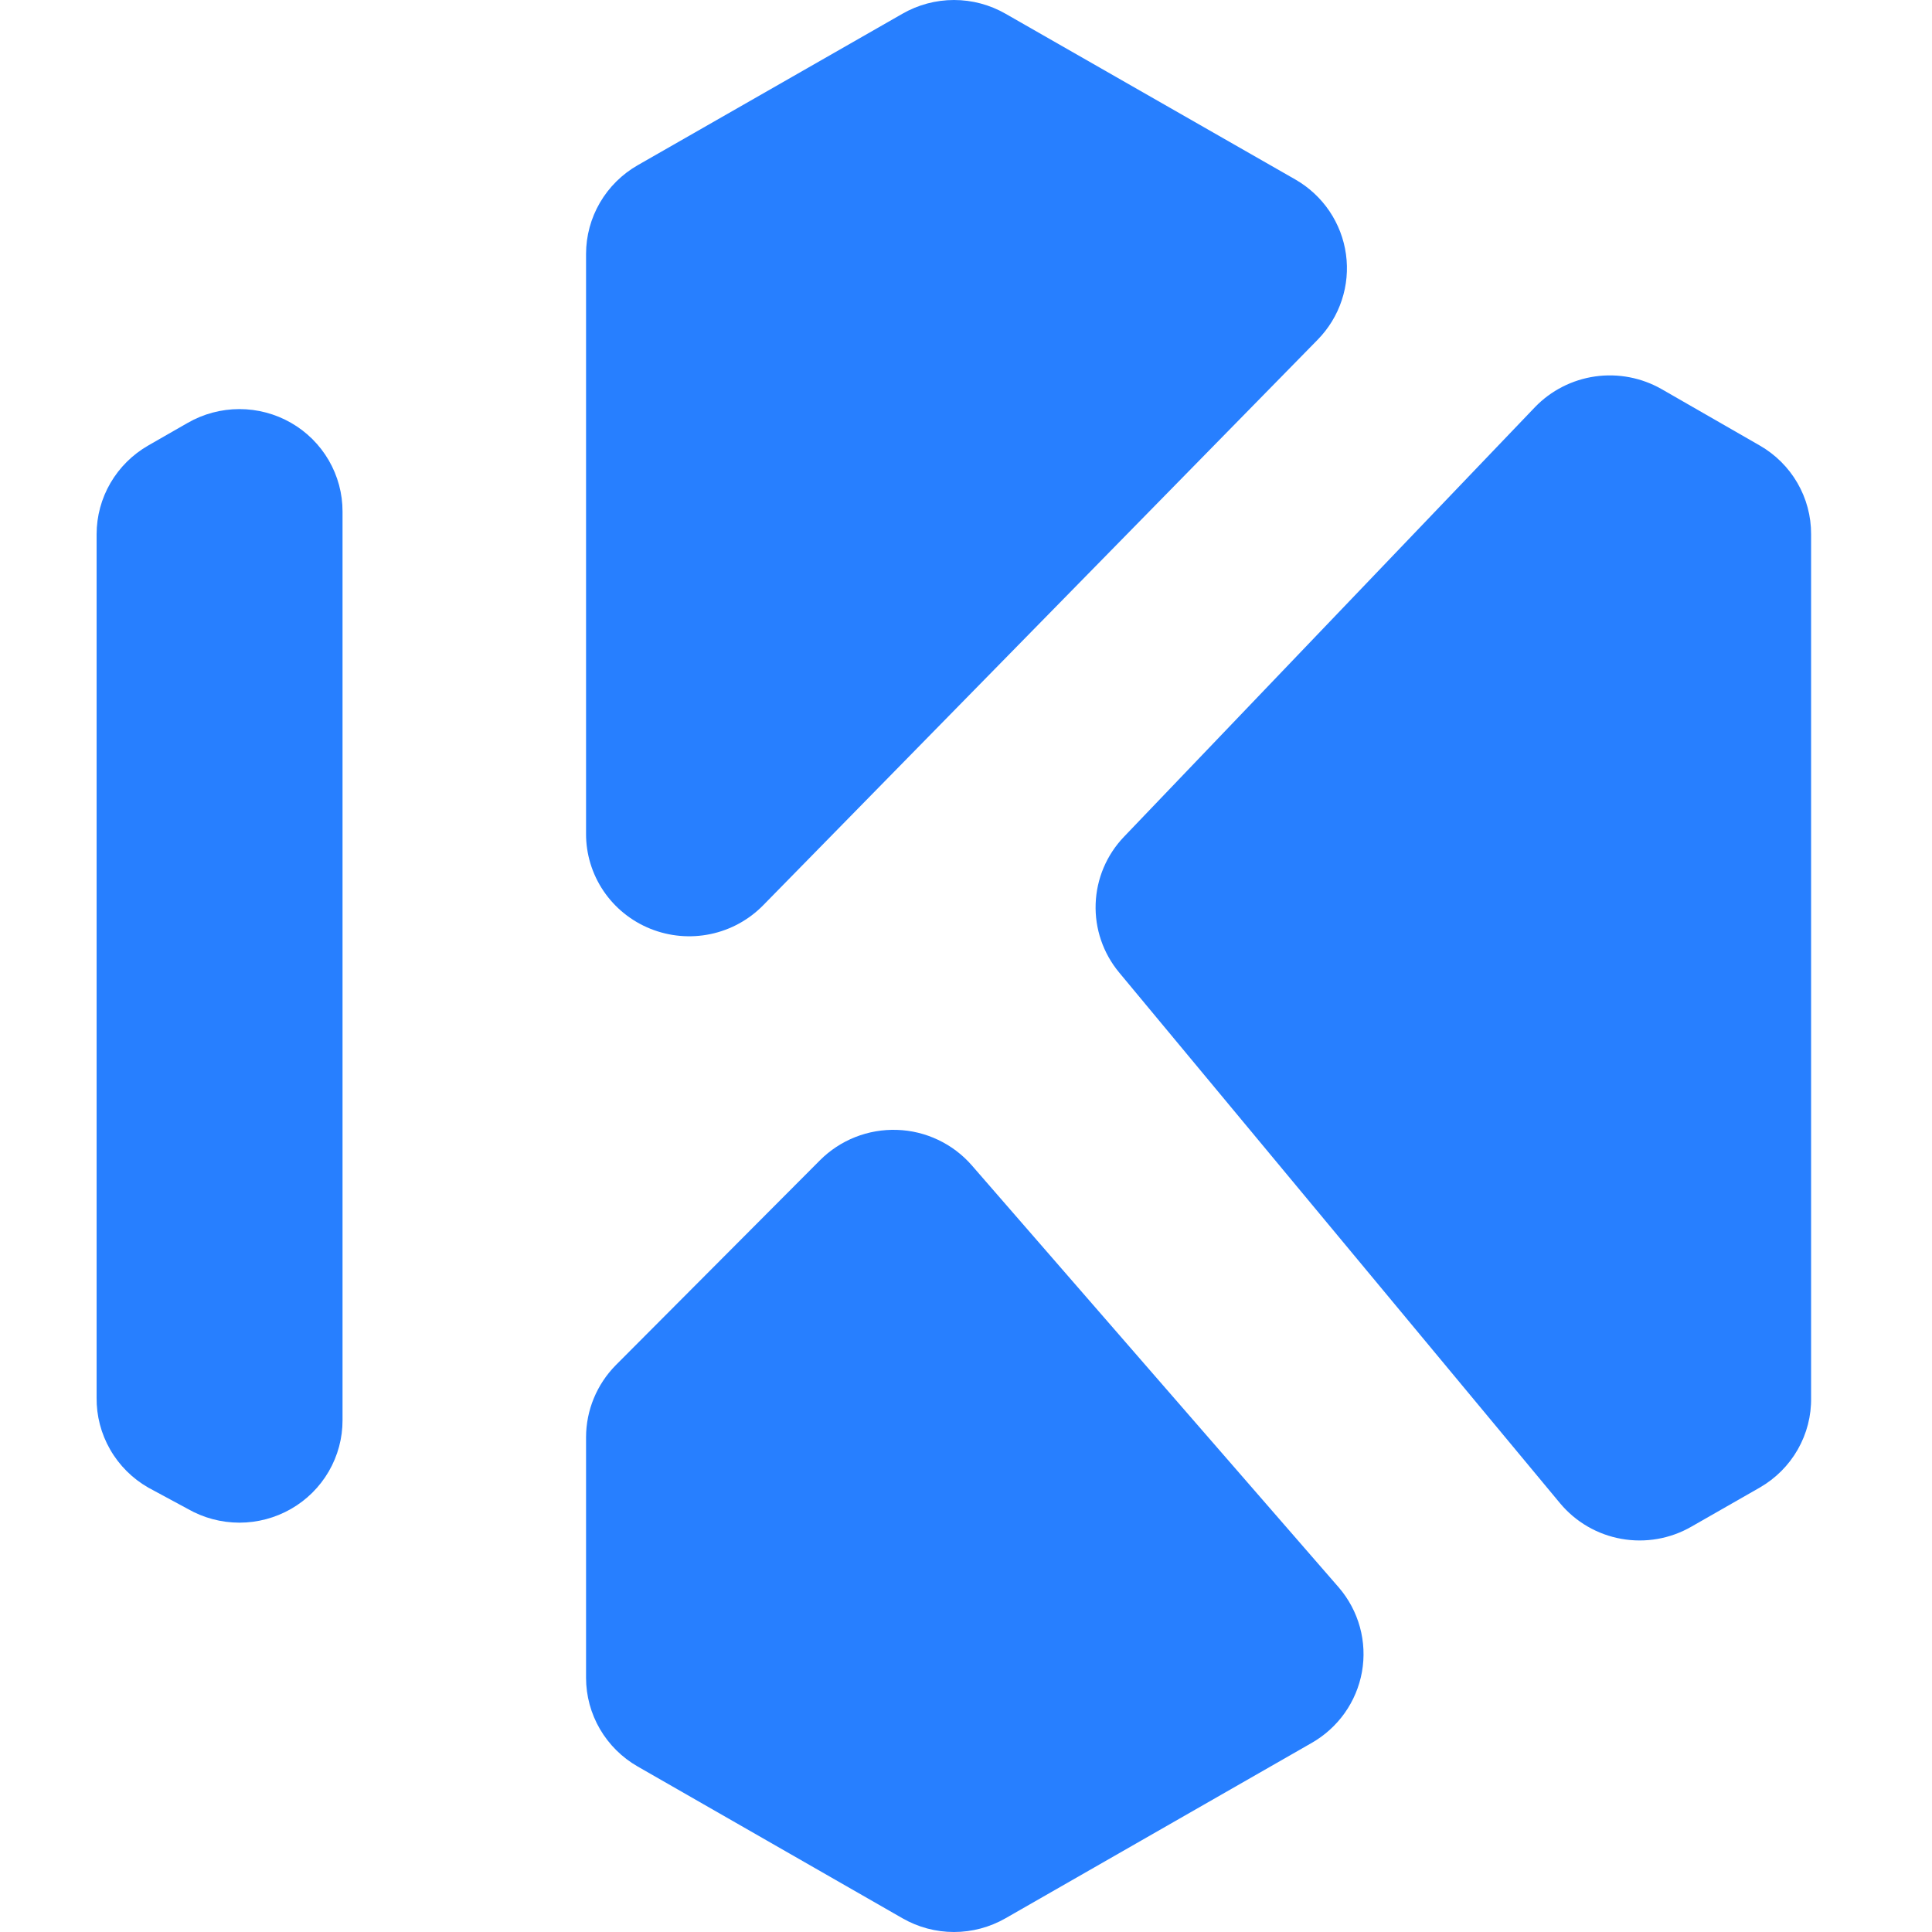
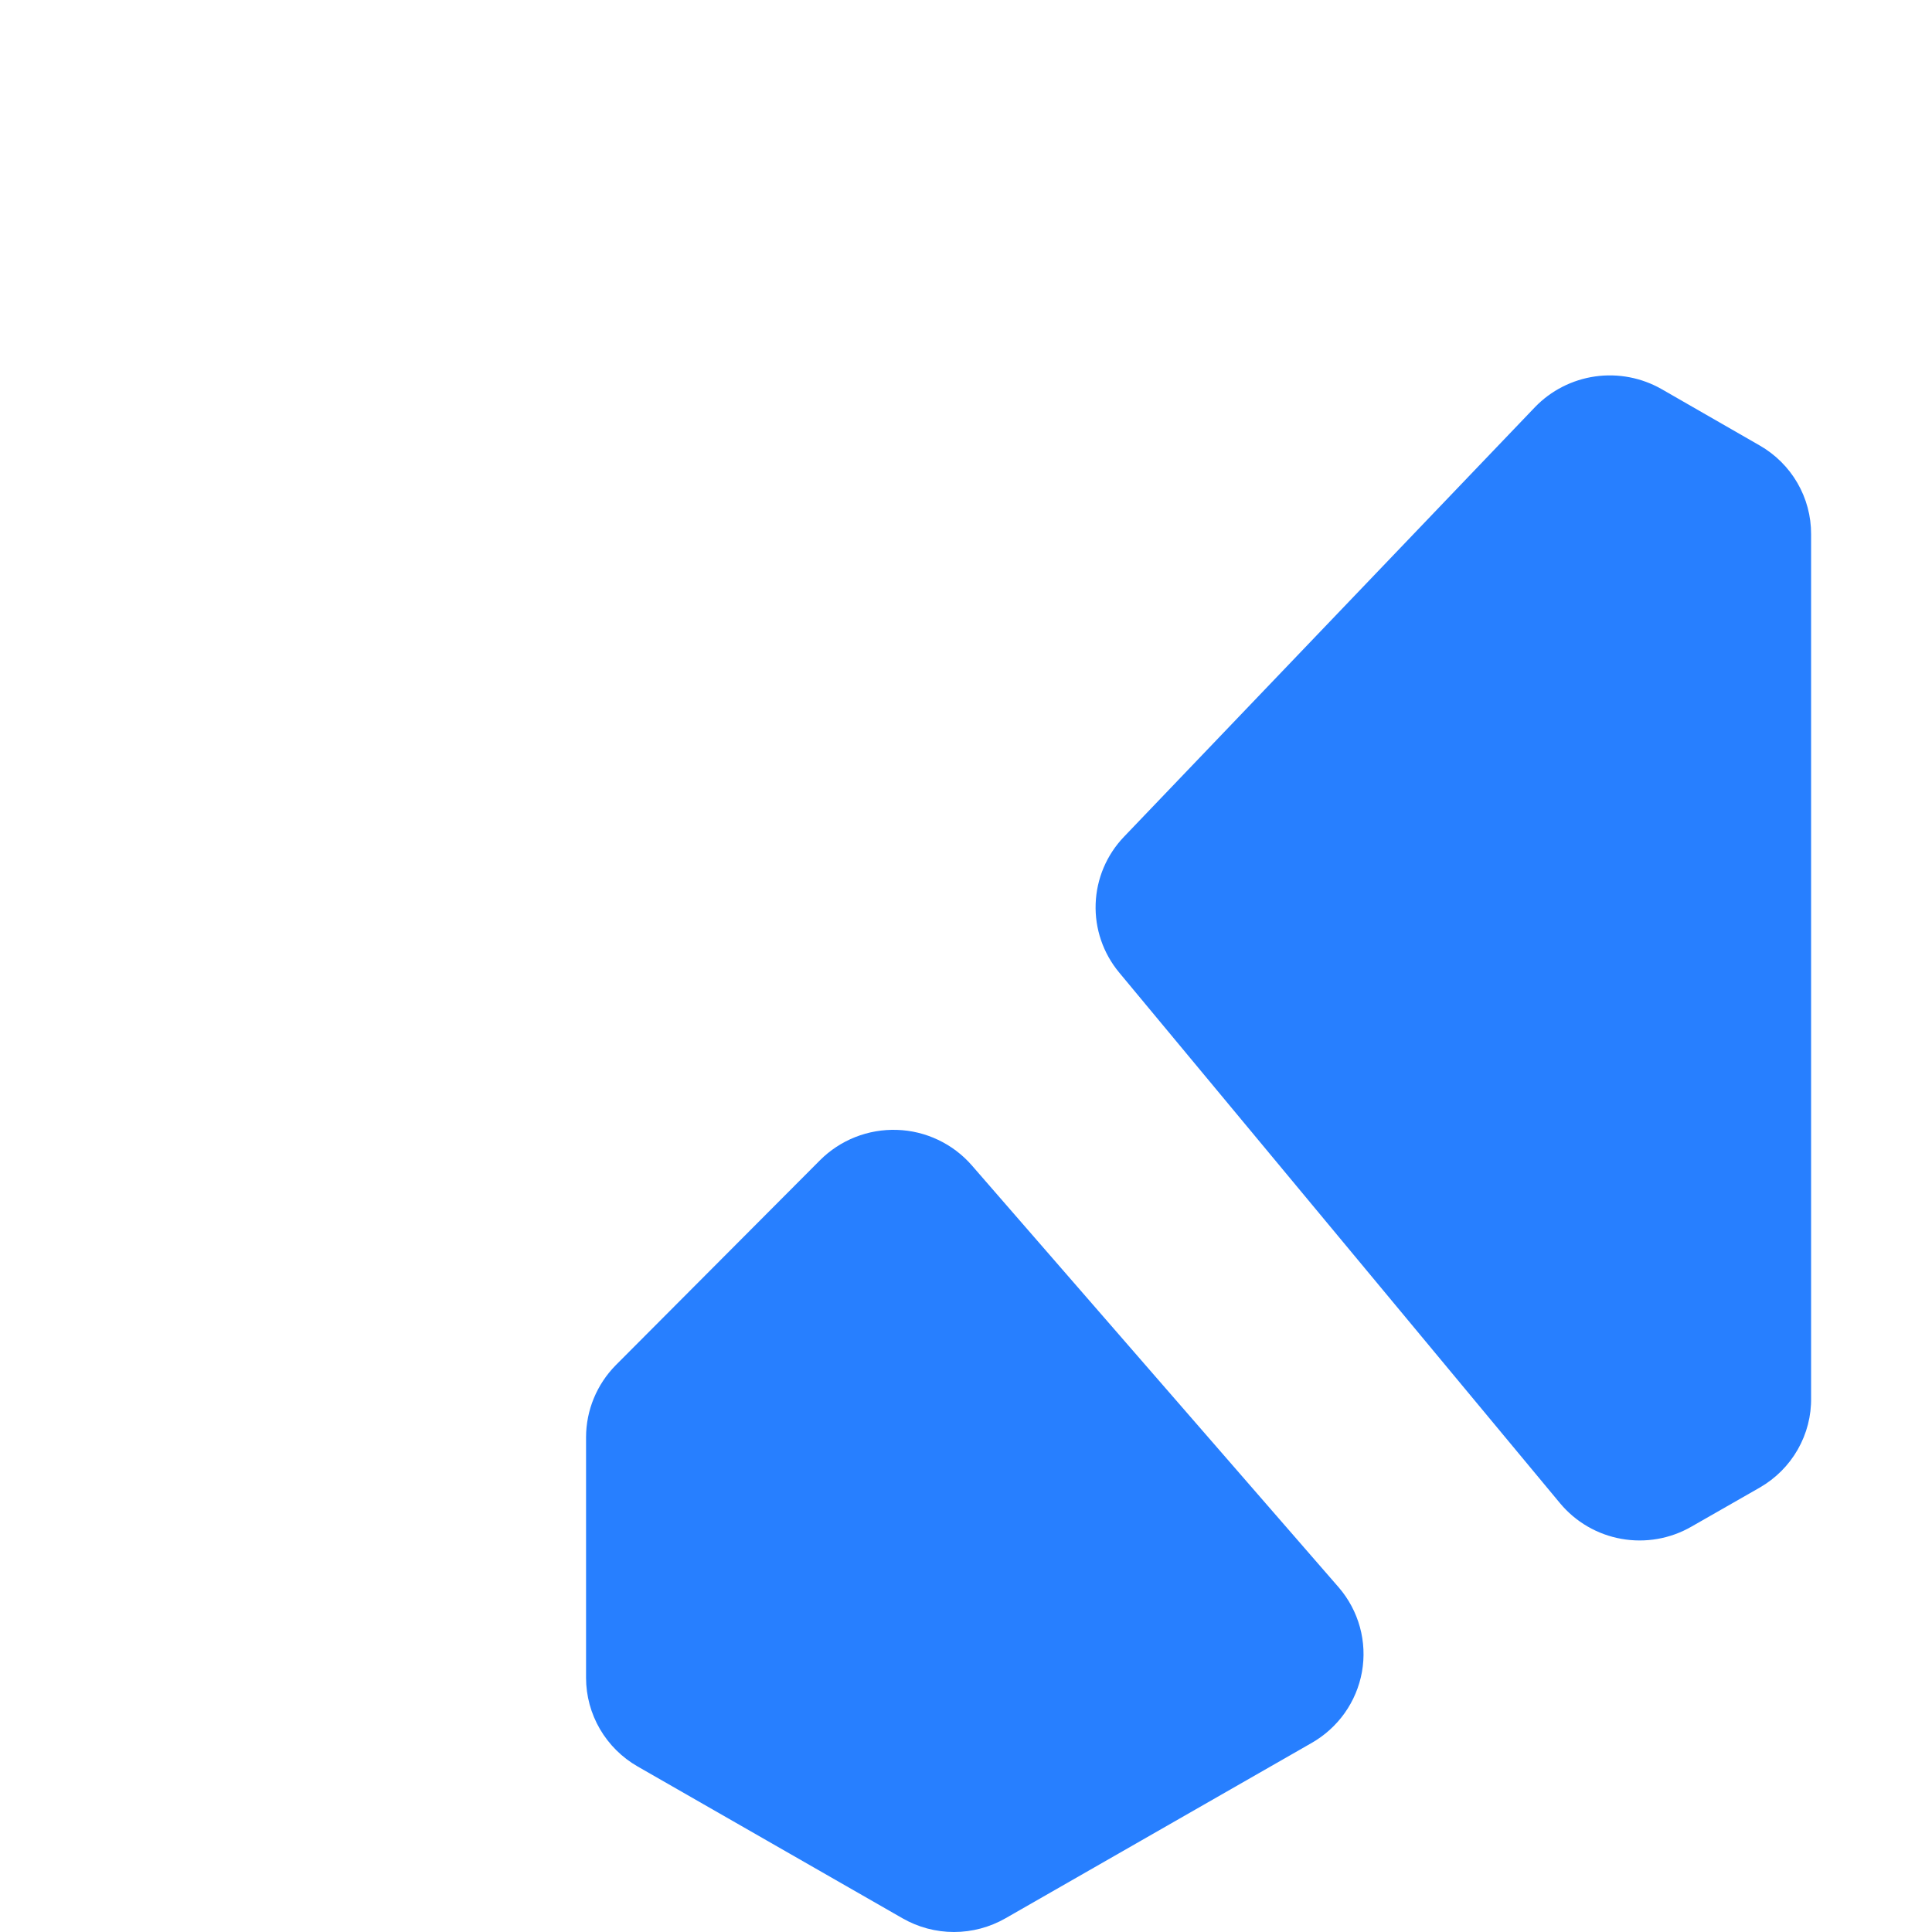
<svg xmlns="http://www.w3.org/2000/svg" width="218" height="218" viewBox="0 0 218 218" fill="none">
  <g clip-path="url(#clip0_6_1526)">
-     <path d="M38.65 57.727V160.245C38.656 162.273 38.119 164.268 37.098 166.027C36.077 167.786 34.609 169.247 32.837 170.262C31.064 171.278 29.054 171.812 27.007 171.812C24.96 171.809 22.95 171.273 21.18 170.257L16.735 167.859C14.94 166.831 13.453 165.349 12.429 163.561C11.403 161.776 10.877 159.753 10.901 157.698V60.274C10.903 58.246 11.443 56.251 12.466 54.495C13.492 52.738 14.963 51.278 16.735 50.264L21.18 47.715C22.95 46.699 24.96 46.163 27.007 46.16C29.054 46.16 31.064 46.694 32.837 47.709C34.609 48.725 36.077 50.186 37.098 51.945C38.119 53.704 38.656 55.699 38.65 57.727Z" fill="#277FFF" />
-     <path d="M148.68 38.333L86.14 102.122C84.525 103.779 82.449 104.92 80.174 105.397C77.902 105.873 75.536 105.664 73.384 104.797C71.232 103.931 69.389 102.444 68.096 100.531C66.803 98.615 66.117 96.361 66.128 94.057V28.65C66.13 26.622 66.67 24.627 67.693 22.87C68.717 21.111 70.19 19.653 71.963 18.638L101.827 1.552C103.594 0.537 105.602 0 107.646 0C109.688 0 111.696 0.536 113.465 1.552L146.17 20.258C147.704 21.14 149.015 22.357 150.005 23.818C150.992 25.279 151.633 26.944 151.874 28.687C152.117 30.43 151.955 32.205 151.4 33.875C150.848 35.548 149.916 37.071 148.68 38.333Z" fill="#277FFF" />
    <path d="M147.955 196.695L113.465 216.448C111.696 217.463 109.688 218 107.646 218C105.602 218 103.594 217.464 101.827 216.448L71.963 199.331C70.19 198.318 68.717 196.857 67.693 195.101C66.67 193.344 66.13 191.35 66.128 189.321V162.163C66.136 159.124 67.34 156.211 69.484 154.038L92.516 130.927C93.647 129.791 95.006 128.898 96.5 128.307C97.998 127.715 99.602 127.438 101.212 127.492C102.822 127.542 104.403 127.927 105.856 128.618C107.309 129.306 108.604 130.288 109.657 131.497L151.068 179.128C152.183 180.426 152.994 181.95 153.447 183.594C153.897 185.237 153.979 186.96 153.68 188.638C153.382 190.316 152.714 191.907 151.725 193.3C150.735 194.692 149.447 195.852 147.955 196.695Z" fill="#277FFF" />
    <path d="M204.358 60.274V157.697C204.394 159.749 203.873 161.773 202.852 163.56C201.832 165.348 200.347 166.83 198.554 167.859L190.848 172.264C188.463 173.636 185.665 174.123 182.953 173.638C180.241 173.157 177.789 171.733 176.035 169.626L126.281 109.734C124.472 107.556 123.527 104.794 123.63 101.973C123.729 99.153 124.865 96.465 126.826 94.418L173.195 45.947C175.003 44.068 177.396 42.848 179.987 42.476C182.579 42.107 185.223 42.613 187.492 43.908L198.554 50.264C200.326 51.277 201.795 52.737 202.813 54.494C203.834 56.253 204.365 58.248 204.358 60.274Z" fill="#277FFF" />
  </g>
  <defs>
    <clipPath id="clip0_6_1526">
      <rect width="218" height="218" fill="#277FFF" />
    </clipPath>
  </defs>
</svg>